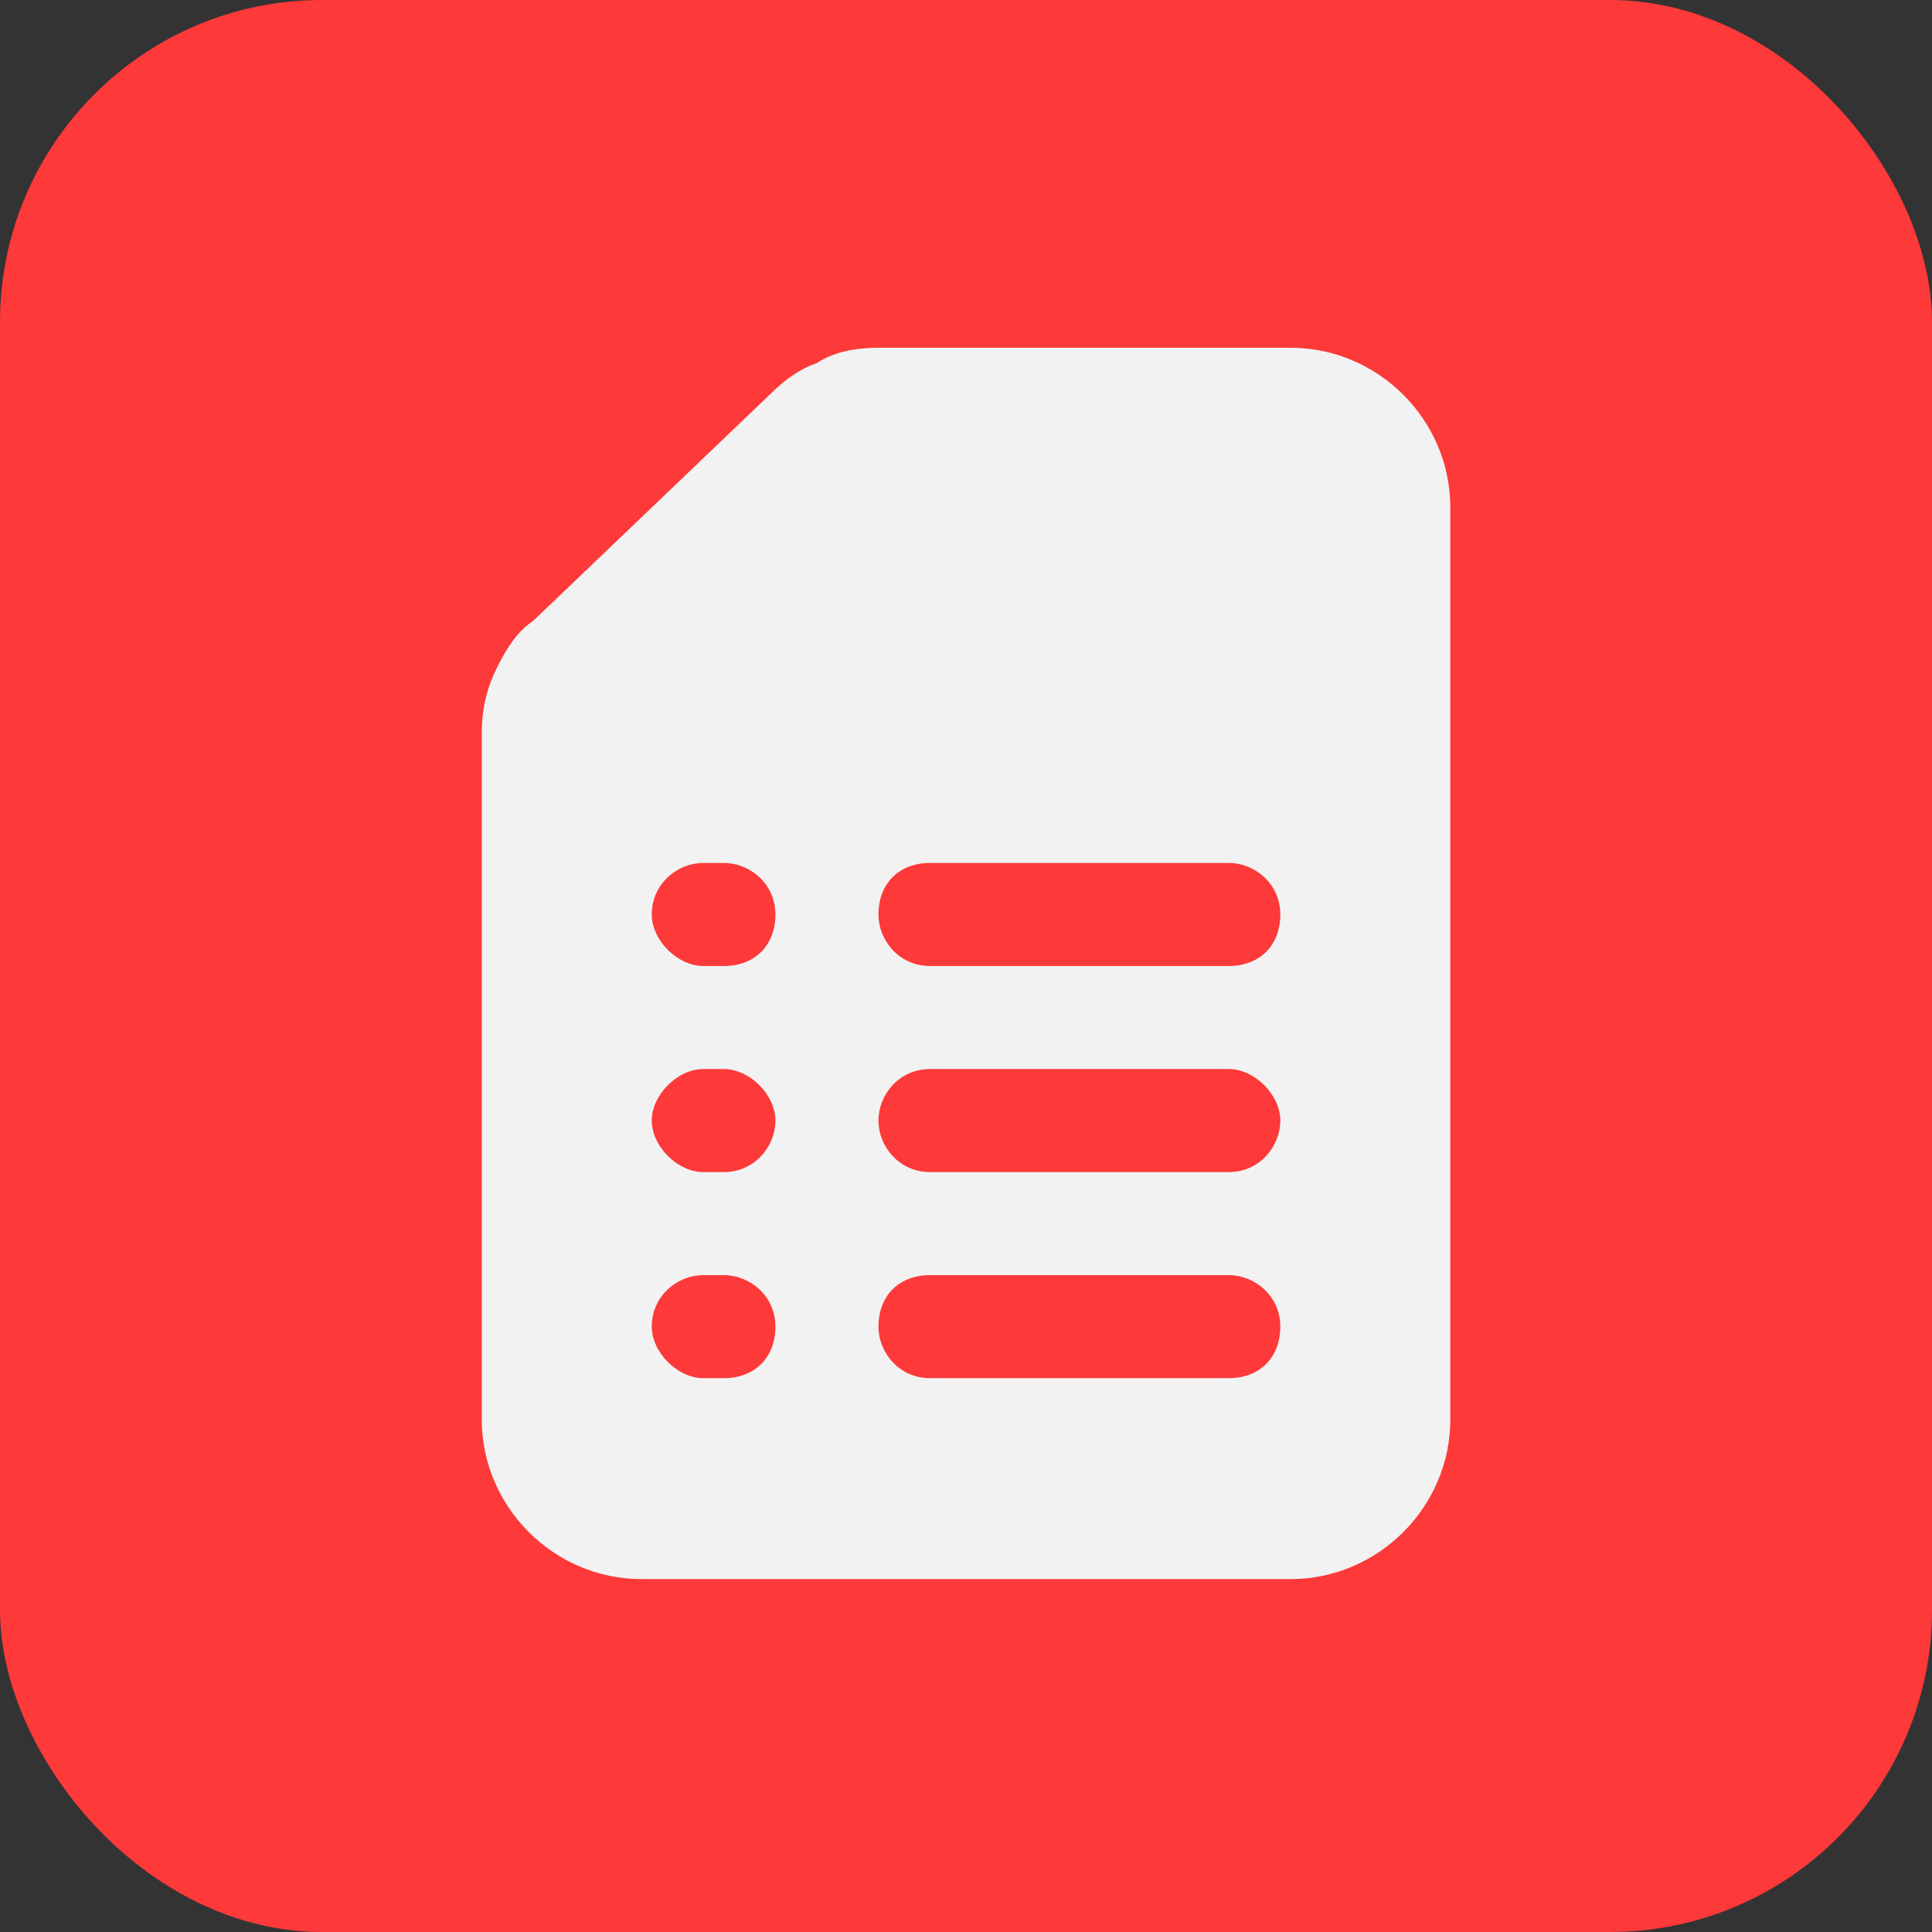
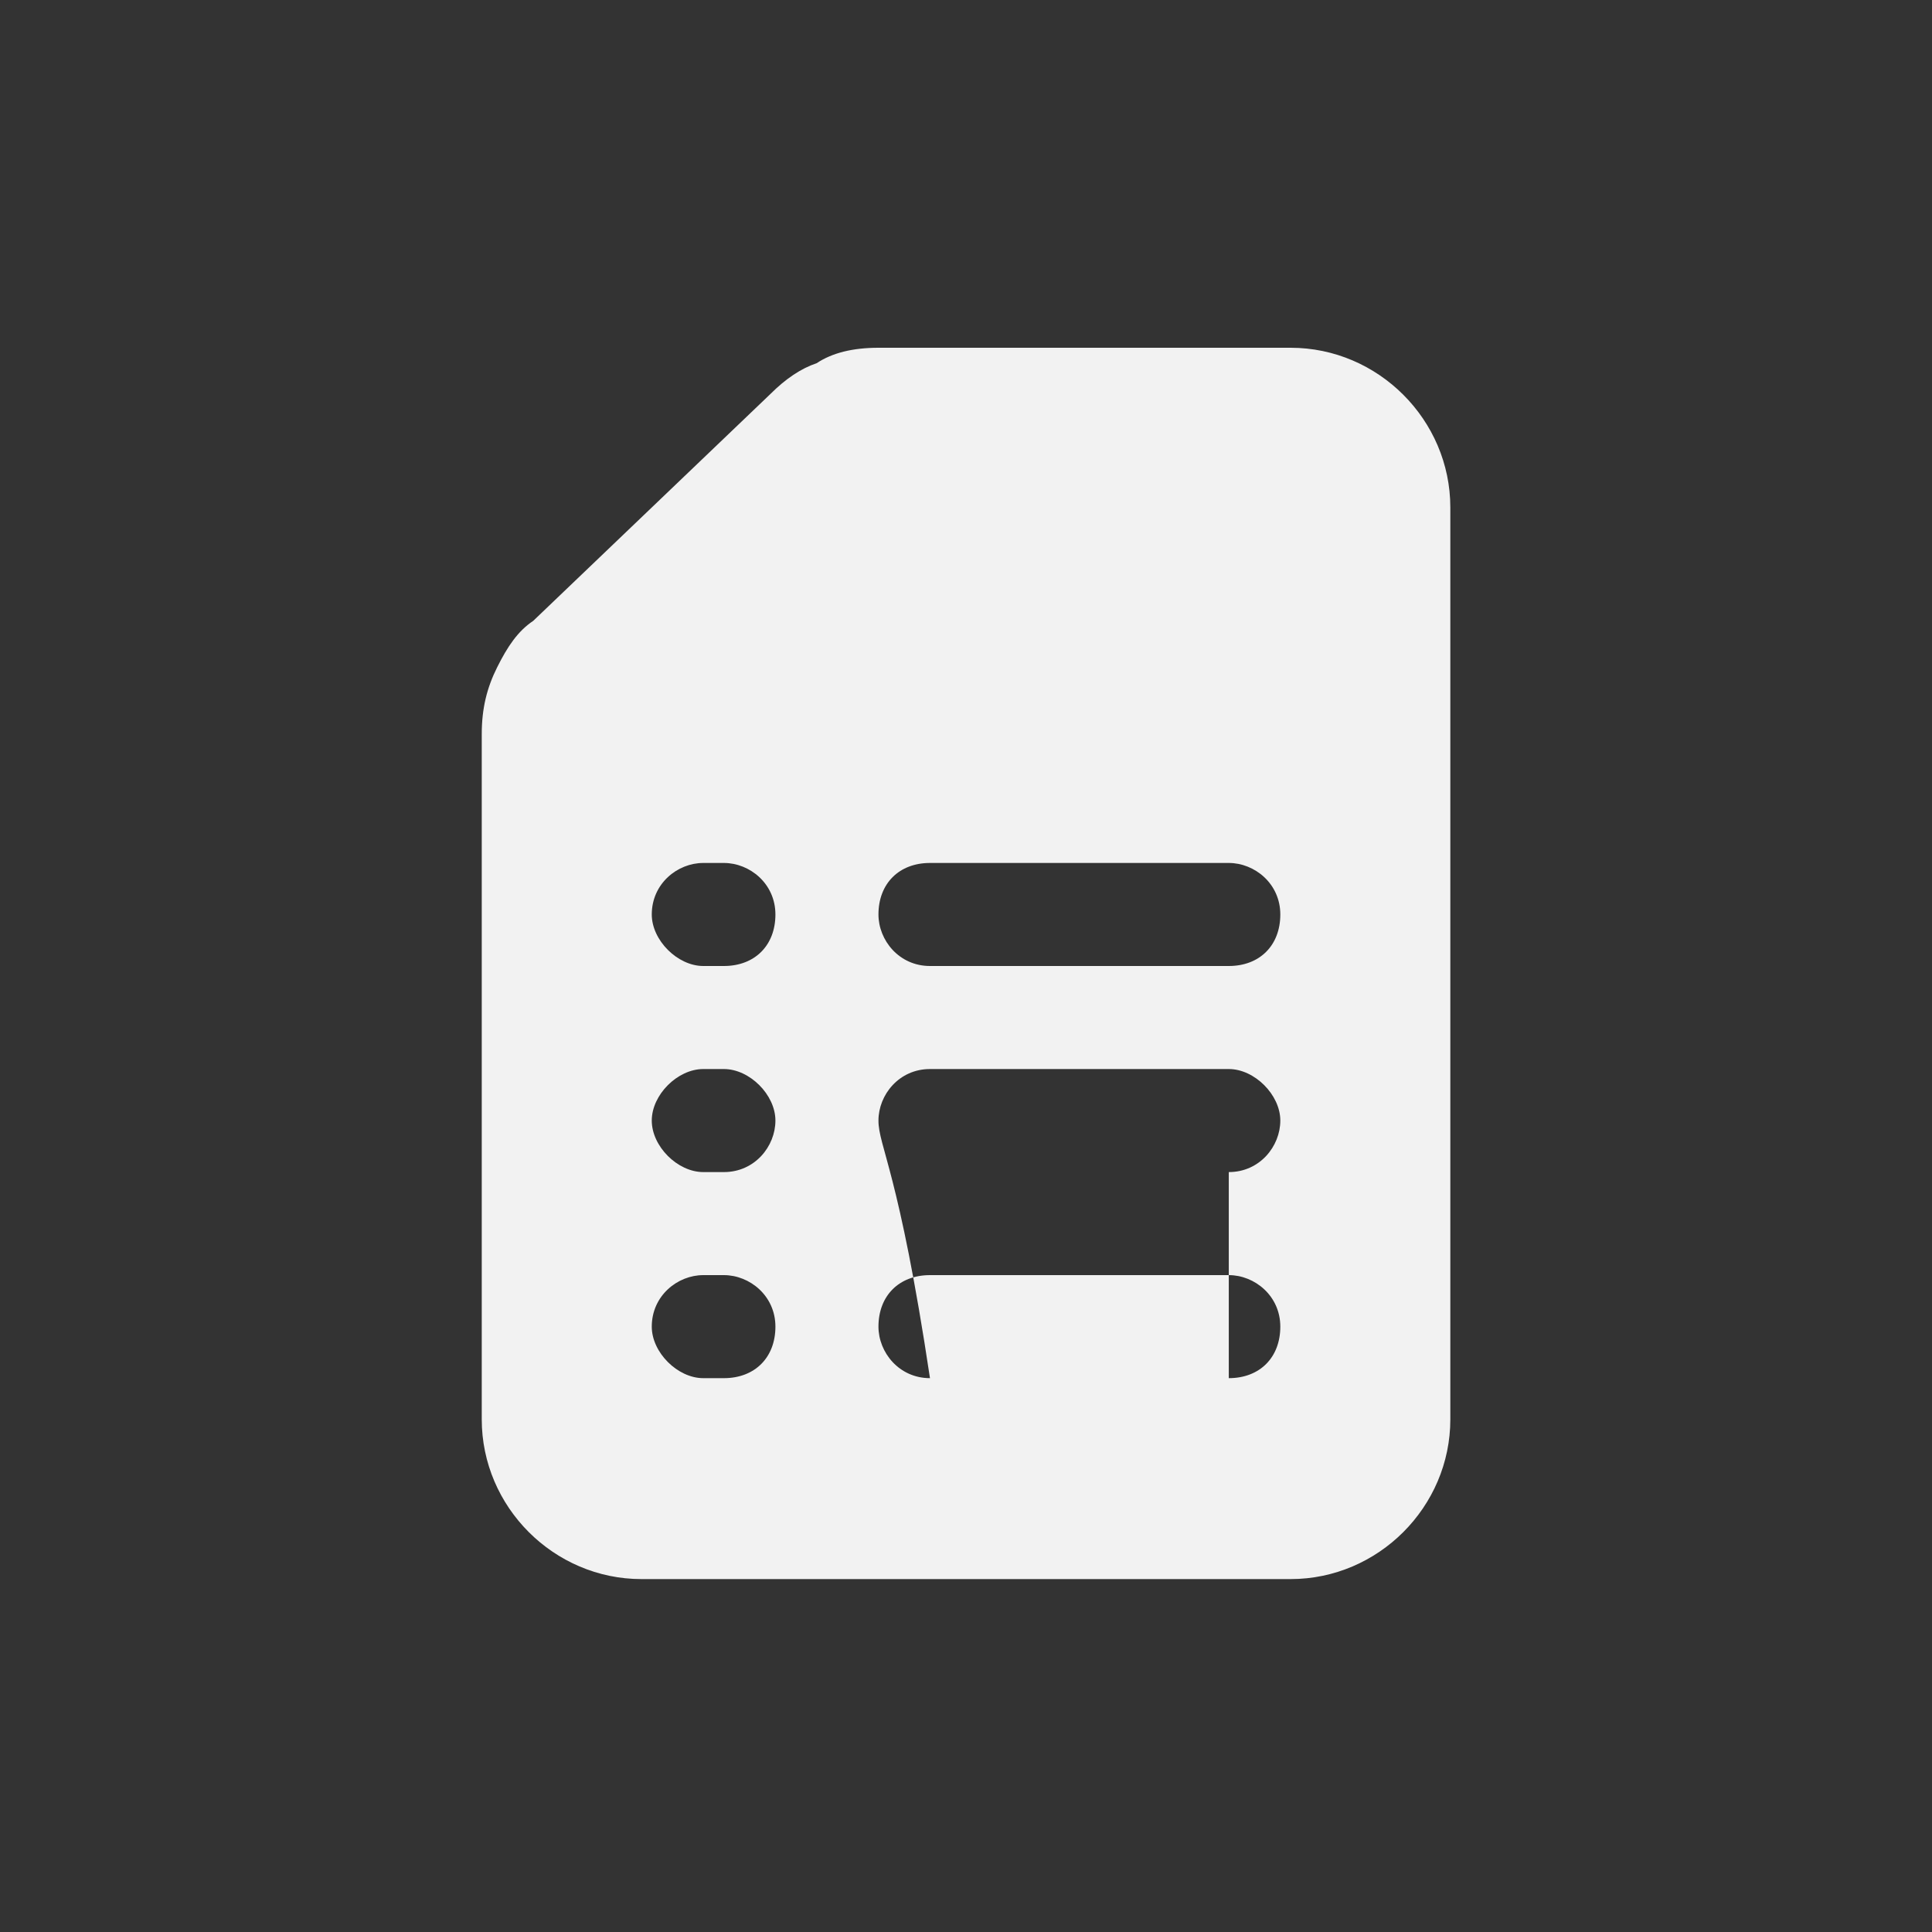
<svg xmlns="http://www.w3.org/2000/svg" width="48" height="48" viewBox="0 0 48 48" fill="none">
  <rect x="0" y="0" width="48" height="48" fill="#333333" stroke="none" />
-   <rect width="48" height="48" rx="8" fill="#FD3939" />
-   <path d="M32.065 8.64H21.825C21.185 8.64 20.673 8.768 20.289 9.024C19.905 9.152 19.521 9.408 19.137 9.792L13.249 15.424C12.865 15.68 12.609 16.064 12.353 16.576C12.097 17.088 11.969 17.6 11.969 18.24V35.264C11.969 37.44 13.761 39.232 15.937 39.232H32.065C34.241 39.232 36.033 37.44 36.033 35.264V12.608C36.033 10.432 34.241 8.64 32.065 8.64ZM17.985 34.24H17.473C16.833 34.24 16.193 33.6 16.193 32.96C16.193 32.192 16.833 31.68 17.473 31.68H17.985C18.625 31.68 19.265 32.192 19.265 32.96C19.265 33.728 18.753 34.24 17.985 34.24ZM17.985 29.12H17.473C16.833 29.12 16.193 28.48 16.193 27.84C16.193 27.2 16.833 26.56 17.473 26.56H17.985C18.625 26.56 19.265 27.2 19.265 27.84C19.265 28.48 18.753 29.12 17.985 29.12ZM17.985 24H17.473C16.833 24 16.193 23.36 16.193 22.72C16.193 21.952 16.833 21.44 17.473 21.44H17.985C18.625 21.44 19.265 21.952 19.265 22.72C19.265 23.488 18.753 24 17.985 24ZM30.529 34.24H23.105C22.337 34.24 21.825 33.6 21.825 32.96C21.825 32.192 22.337 31.68 23.105 31.68H30.529C31.169 31.68 31.809 32.192 31.809 32.96C31.809 33.728 31.297 34.24 30.529 34.24ZM30.529 29.12H23.105C22.337 29.12 21.825 28.48 21.825 27.84C21.825 27.2 22.337 26.56 23.105 26.56H30.529C31.169 26.56 31.809 27.2 31.809 27.84C31.809 28.48 31.297 29.12 30.529 29.12ZM30.529 24H23.105C22.337 24 21.825 23.36 21.825 22.72C21.825 21.952 22.337 21.44 23.105 21.44H30.529C31.169 21.44 31.809 21.952 31.809 22.72C31.809 23.488 31.297 24 30.529 24Z" fill="#F2F2F2" />
+   <path d="M32.065 8.64H21.825C21.185 8.64 20.673 8.768 20.289 9.024C19.905 9.152 19.521 9.408 19.137 9.792L13.249 15.424C12.865 15.68 12.609 16.064 12.353 16.576C12.097 17.088 11.969 17.6 11.969 18.24V35.264C11.969 37.44 13.761 39.232 15.937 39.232H32.065C34.241 39.232 36.033 37.44 36.033 35.264V12.608C36.033 10.432 34.241 8.64 32.065 8.64ZM17.985 34.24H17.473C16.833 34.24 16.193 33.6 16.193 32.96C16.193 32.192 16.833 31.68 17.473 31.68H17.985C18.625 31.68 19.265 32.192 19.265 32.96C19.265 33.728 18.753 34.24 17.985 34.24ZM17.985 29.12H17.473C16.833 29.12 16.193 28.48 16.193 27.84C16.193 27.2 16.833 26.56 17.473 26.56H17.985C18.625 26.56 19.265 27.2 19.265 27.84C19.265 28.48 18.753 29.12 17.985 29.12ZM17.985 24H17.473C16.833 24 16.193 23.36 16.193 22.72C16.193 21.952 16.833 21.44 17.473 21.44H17.985C18.625 21.44 19.265 21.952 19.265 22.72C19.265 23.488 18.753 24 17.985 24ZM30.529 34.24H23.105C22.337 34.24 21.825 33.6 21.825 32.96C21.825 32.192 22.337 31.68 23.105 31.68H30.529C31.169 31.68 31.809 32.192 31.809 32.96C31.809 33.728 31.297 34.24 30.529 34.24ZH23.105C22.337 29.12 21.825 28.48 21.825 27.84C21.825 27.2 22.337 26.56 23.105 26.56H30.529C31.169 26.56 31.809 27.2 31.809 27.84C31.809 28.48 31.297 29.12 30.529 29.12ZM30.529 24H23.105C22.337 24 21.825 23.36 21.825 22.72C21.825 21.952 22.337 21.44 23.105 21.44H30.529C31.169 21.44 31.809 21.952 31.809 22.72C31.809 23.488 31.297 24 30.529 24Z" fill="#F2F2F2" />
</svg>